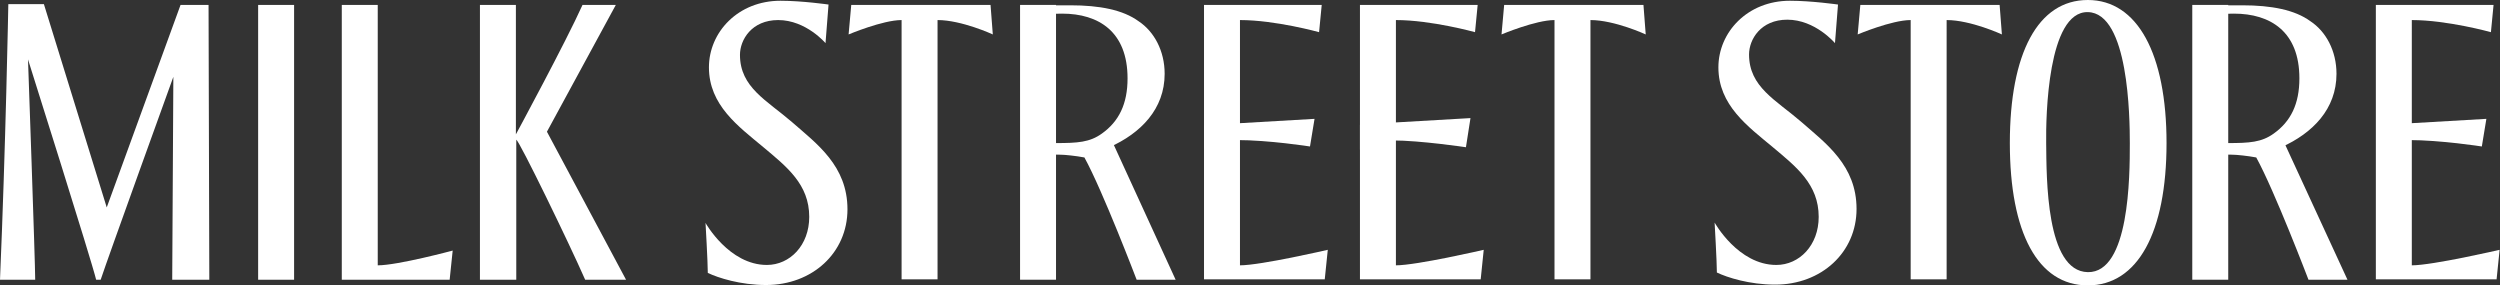
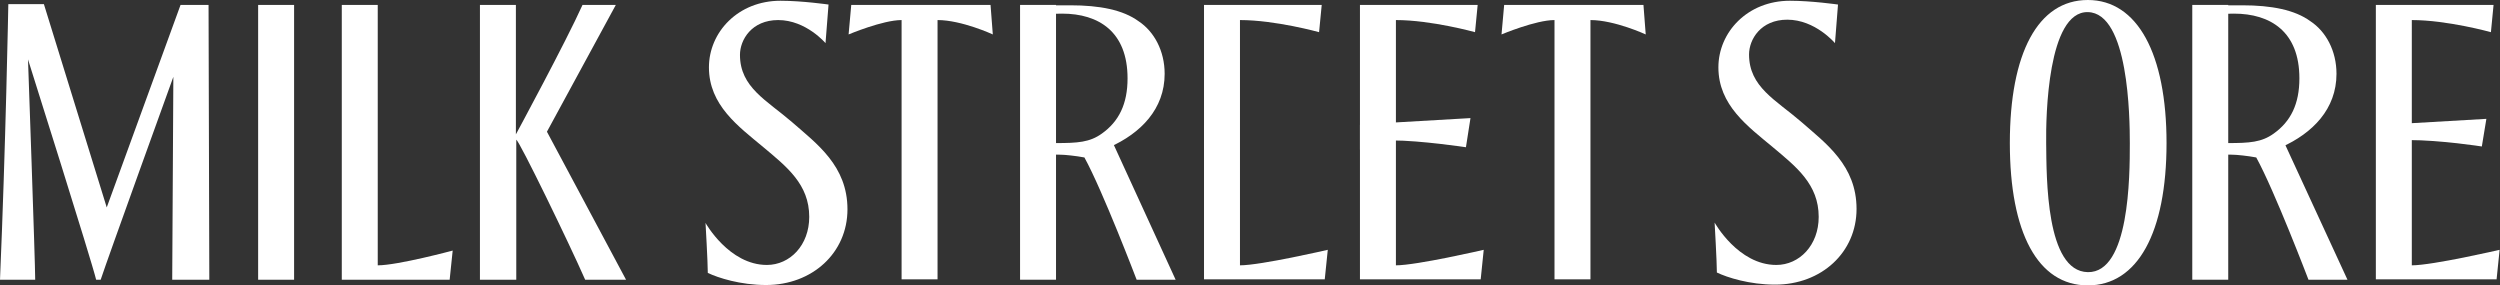
<svg xmlns="http://www.w3.org/2000/svg" xml:space="preserve" style="enable-background:new 0 0 660.5 75.4;" viewBox="0 0 660.5 75.4" y="0px" x="0px" id="Layer_2_00000097496442769172231990000009175037762775241144_" version="1.1" width="660.5" height="75.4">
  <rect x="0" y="0" width="660.5" height="75.4" fill="#333333" stroke="none" />
  <style type="text/css">
	.st0{fill:#FFFFFF;}
</style>
  <g id="MS_Store_Black">
    <g id="milk_street">
      <g id="store">
        <path d="M472.2,5.2c-7,0-10.1,5.2-10.1,9.2c0,8.6,7.1,12,13.8,17.8c6.5,5.7,14.6,11.5,14.6,23s-9.3,20-21.5,20     c-6.8,0-12.7-1.9-15.4-3.2c0-2.8-0.6-13.2-0.6-13.2S459.2,70,469.3,70c6.1,0,11.2-5.2,11.2-12.7c0-8.6-5.9-13.2-12.1-18.4     c-6.6-5.5-14.4-11.1-14.4-21.1c0-9.3,7.7-17.6,18.9-17.6c5.7,0,12.7,1,12.7,1l-0.8,10.2C484.8,11.4,479.6,5.2,472.2,5.2z" class="st0" />
-         <path d="M528.3,1.3h-36.8l-0.7,7.8c0,0,9-3.8,14-3.8v68.5h9.5V5.3c6.4,0,14.6,3.8,14.6,3.8L528.3,1.3L528.3,1.3z" class="st0" />
        <g id="O_copy">
          <path d="M551.6,0c-13.2,0-20.6,14.1-20.6,37.8s7.4,37.6,20.6,37.6s20.8-14,20.8-37.6S564.7,0,551.6,0z M551.6,71.9      c-11.1-0.2-10.9-25-11-34.1c-0.1-7.1,0.4-34.8,11-34.6c10.8,0.2,11.1,27.8,11.1,34.7C562.7,46.6,562.6,72.1,551.6,71.9z" class="st0" />
        </g>
        <g>
          <path d="M588,40.8h-4.4v-3h5c5.7,0,8.9-0.2,12.1-2.5c4.5-3.2,6.8-7.8,6.8-14.6c0-12.3-7.6-17.1-17.3-17.1      c-4.2,0-6.6,0.7-6.6,0.7l-1.3-2.9h10.1c7.7,0,13.9,1.2,18,4.2c4.1,2.7,6.9,7.8,6.9,13.9c0,9.3-6.3,15.7-14.6,19.4      C602.8,38.7,597,40.8,588,40.8L588,40.8z" class="st0" />
          <path d="M588.7,1.3v72.6h-9.5V1.3H588.7z" class="st0" />
          <path d="M586.3,40.7c0,0,5,0,9.8,0.9c4.8,8.7,13.8,32.3,13.8,32.3h10.3l-16.7-36.2l-9.2,0.8h-7.7L586.3,40.7      L586.3,40.7z" class="st0" />
        </g>
        <g>
          <path d="M637.2,5.3c9.4,0,20.9,3.2,20.9,3.2l0.7-7.2h-31.1v72.5h31.9l0.8-7.8c0,0-17.7,4.1-23.2,4.1L637.2,5.3      L637.2,5.3z" class="st0" />
          <g>
            <path d="M636.2,37c8.7,0,19.5,1.7,19.5,1.7l1.2-7.3l-20.7,1.2V37z" class="st0" />
            <rect height="6.2" width="7.9" class="st0" y="33" x="627.8" />
          </g>
        </g>
      </g>
      <g id="MilkStreet_Logo_Black">
        <path d="M278.4,40.8H274v-3h5c5.7,0,8.9-0.2,12.1-2.5c4.5-3.2,6.8-7.8,6.8-14.6c0-12.3-7.6-17.1-17.3-17.1     c-4.2,0-6.6,0.7-6.6,0.7l-1.3-2.9h10.1c7.7,0,13.9,1.2,18,4.2c4.1,2.7,6.9,7.8,6.9,13.9c0,9.3-6.3,15.7-14.6,19.4     C293.1,38.8,287.4,40.8,278.4,40.8L278.4,40.8z" class="st0" />
        <path d="M126.8,73.9V1.3h9.5v34.2c0,0,13.3-24.6,17.6-34.2h8.8l-18.2,33.5l20.9,39.1h-10.8     c-4.4-10-17.3-36.5-18.2-37v37L126.8,73.9L126.8,73.9z" class="st0" />
        <path d="M45.5,73.9l0.3-53.6c0,0-17.4,48.1-19.2,53.6h-1.2C24.3,69.2,7.4,15.7,7.4,15.7s1.9,53.6,1.9,58.2H0     c1.5-35,2.2-72.8,2.2-72.8h9.4l16.6,53.7L47.7,1.3h7.4l0.2,72.6C55.3,73.9,45.6,73.9,45.5,73.9z" class="st0" />
        <path d="M68.2,73.9V1.3h9.5v72.6H68.2z" class="st0" />
        <path d="M99.8,1.3v68.8c5.3,0,19.8-3.9,19.8-3.9l-0.8,7.7H90.3V1.3H99.8z" class="st0" />
        <path d="M205.6,5.3c-7,0-10.1,5.2-10.1,9.2c0,8.6,7.1,12,13.8,17.8c6.5,5.7,14.6,11.5,14.6,23s-9.3,20-21.5,20     c-6.8,0-12.7-1.9-15.4-3.2c0-2.8-0.6-13.2-0.6-13.2S192.6,70,202.6,70c6.1,0,11.2-5.2,11.2-12.7c0-8.6-5.9-13.2-12.1-18.4     c-6.6-5.5-14.4-11.1-14.4-21.1c0-9.3,7.7-17.6,18.9-17.6c5.7,0,12.7,1,12.7,1l-0.8,10.2C218.2,11.5,213,5.3,205.6,5.3z" class="st0" />
        <path d="M279,1.3v72.6h-9.5V1.3H279z" class="st0" />
        <path d="M261.7,1.3h-36.8l-0.7,7.8c0,0,9-3.8,14-3.8v68.5h9.5V5.3c6.4,0,14.6,3.8,14.6,3.8S261.7,1.3,261.7,1.3z" class="st0" />
        <path d="M434.2,1.3h-36.8l-0.7,7.8c0,0,9-3.8,14-3.8v68.5h9.5V5.3c6.4,0,14.6,3.8,14.6,3.8S434.2,1.3,434.2,1.3z" class="st0" />
        <path d="M327.6,5.3c9.4,0,20.9,3.2,20.9,3.2l0.7-7.2h-31.1v72.5H350l0.8-7.8c0,0-17.7,4.1-23.2,4.1L327.6,5.3     L327.6,5.3z" class="st0" />
        <path d="M276.7,40.7c0,0,5,0,9.8,0.9c4.8,8.7,13.8,32.3,13.8,32.3h10.3l-16.6-36.2l-9.2,0.8H277L276.7,40.7     L276.7,40.7z" class="st0" />
        <g>
-           <path d="M326.6,37c8.7,0,19.5,1.7,19.5,1.7l1.2-7.3l-20.7,1.2L326.6,37L326.6,37z" class="st0" />
          <rect height="6.2" width="7.9" class="st0" y="33.1" x="318.1" />
        </g>
        <path d="M368.8,5.3c9.4,0,20.9,3.2,20.9,3.2l0.7-7.2h-31.1v72.5h31.9l0.8-7.8c0,0-17.7,4.1-23.2,4.1L368.8,5.3     L368.8,5.3z" class="st0" />
        <g>
          <path d="M367.8,37.1c7.5,0,19.5,1.8,19.5,1.8l1.2-7.7l-20.7,1.2L367.8,37.1L367.8,37.1z" class="st0" />
          <rect height="6.5" width="7.9" class="st0" y="33" x="359.3" />
        </g>
      </g>
    </g>
  </g>
</svg>